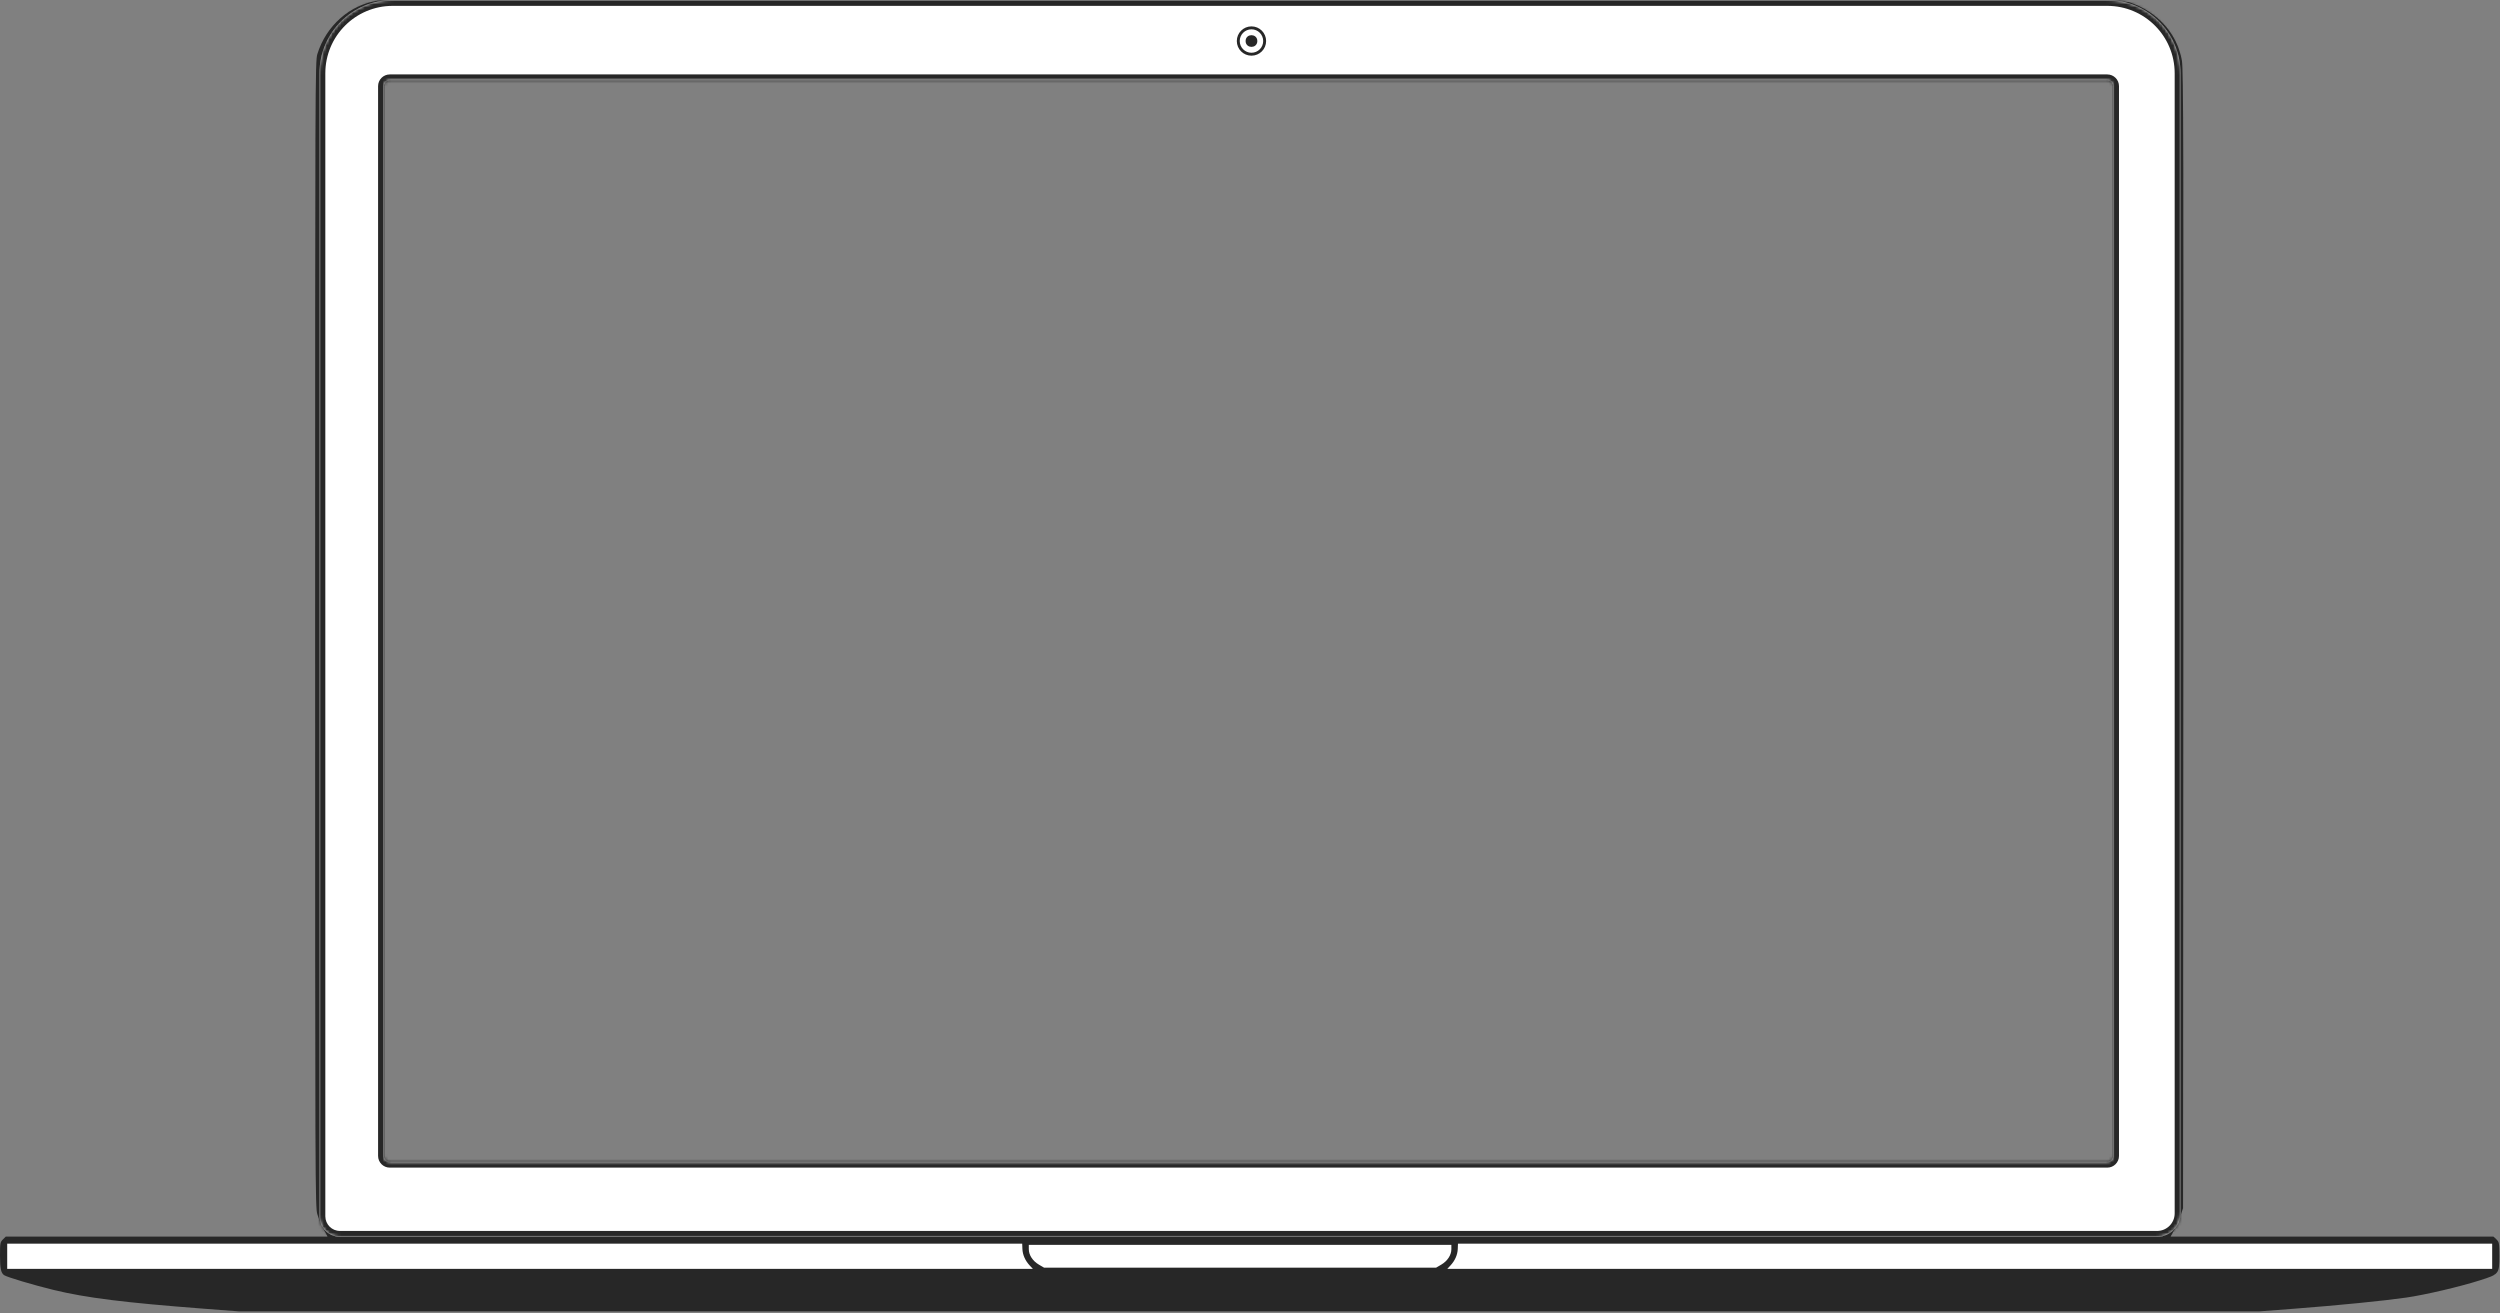
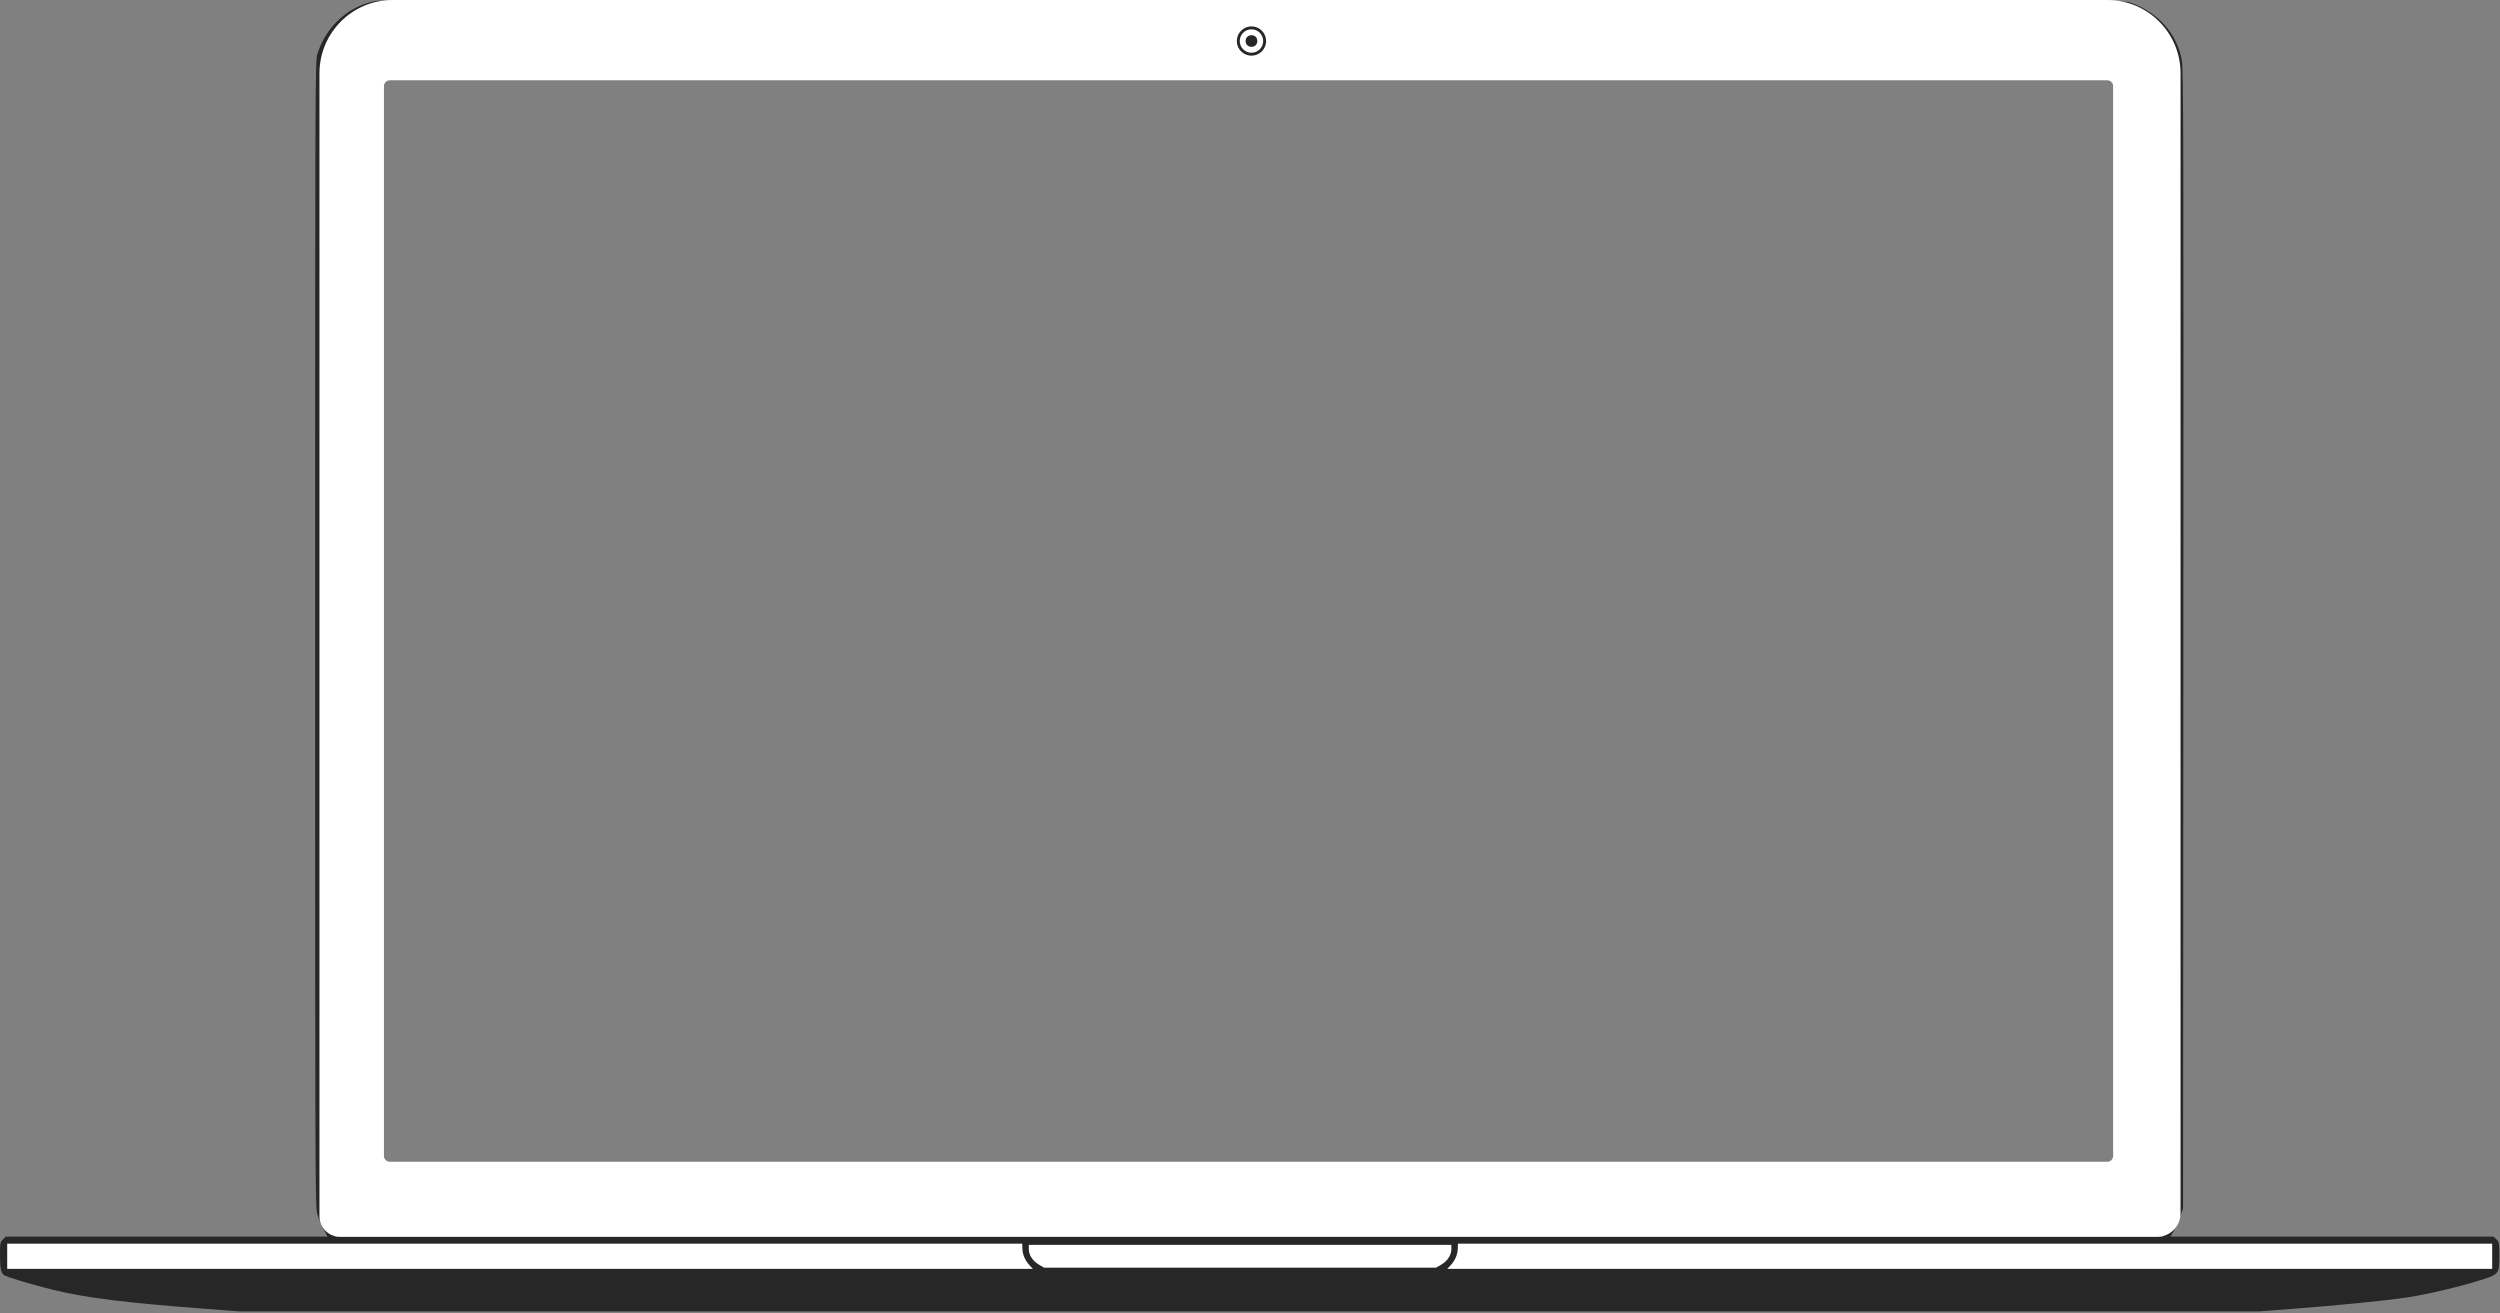
<svg xmlns="http://www.w3.org/2000/svg" width="853" height="448" viewBox="0 0 853 448" fill="none">
  <rect x="0" y="0" width="853" height="448" fill="#808080" stroke="none" />
  <rect x="2" y="422" width="849" height="13" fill="white" />
  <path fill-rule="evenodd" clip-rule="evenodd" d="M128.779 0.259C119.318 1.651 111.232 8.834 108.274 18.477C107.546 20.847 107.52 27.773 107.52 216.389C107.52 404.811 107.547 411.935 108.272 414.302C108.685 415.653 109.631 417.91 110.375 419.317L111.726 421.875H56.868H2.011L1.006 422.88C0.059 423.826 0 424.15 0 428.432C0 432.773 0.331 434.352 1.393 435.076C2.407 435.768 11.319 438.432 18.227 440.109C29.449 442.833 42.394 444.454 69.427 446.519L81.715 447.458H426.189H770.662L782.95 446.519C797.931 445.375 813.353 443.84 821.043 442.728C827.542 441.788 839.234 439.048 846.234 436.823C852.68 434.774 852.787 434.639 852.787 428.588C852.787 424.14 852.733 423.83 851.782 422.88L850.777 421.875H795.703H740.629L741.822 419.726C742.478 418.544 743.43 416.38 743.936 414.916L744.858 412.255L744.964 218.231C745.056 49.409 744.992 23.756 744.47 20.733C742.869 11.451 736.223 4.031 726.63 0.812C724.449 0.081 714.983 0.055 427.622 0.004C264.407 -0.024 129.928 0.09 128.779 0.259ZM726.654 3.244C733.918 5.719 739.592 11.48 741.8 18.622C742.595 21.192 742.605 23.569 742.594 216.535L742.584 411.846L741.668 414.531C741.164 416.007 740.117 418.263 739.339 419.545L737.926 421.875H426.189H114.452L113.039 419.545C112.261 418.263 111.213 416.007 110.71 414.531L109.794 411.846L109.783 216.535C109.773 23.569 109.783 21.192 110.577 18.622C112.785 11.48 118.459 5.719 125.723 3.244L128.41 2.329H426.189H723.968L726.654 3.244ZM422.047 10.377C421.571 10.465 420.67 11.07 420.045 11.722C417.47 14.408 419.375 18.793 423.117 18.793C426.884 18.793 428.807 14.305 426.142 11.733C424.921 10.555 423.549 10.1 422.047 10.377ZM424.931 12.775C425.285 13.129 425.574 13.945 425.574 14.588C425.574 16.08 424.609 17.044 423.117 17.044C421.624 17.044 420.659 16.08 420.659 14.588C420.659 13.097 421.624 12.132 423.117 12.132C423.76 12.132 424.577 12.421 424.931 12.775ZM422.122 13.594C421.768 13.948 421.478 14.395 421.478 14.588C421.478 15.043 422.662 16.226 423.117 16.226C423.572 16.226 424.755 15.043 424.755 14.588C424.755 14.133 423.572 12.951 423.117 12.951C422.924 12.951 422.476 13.24 422.122 13.594ZM348.844 426.129C348.922 428.158 349.8 430.139 351.355 431.801L352.409 432.927H177.433H2.458V428.629V424.331H175.616H348.774L348.844 426.129ZM850.33 428.629V432.927H672.077H493.824L494.878 431.801C496.434 430.139 497.311 428.158 497.39 426.129L497.459 424.331H673.894H850.33V428.629ZM495.206 426.227C495.206 428.221 493.873 430.258 491.756 431.498L490.014 432.518H423.117H356.219L354.478 431.498C352.36 430.258 351.027 428.221 351.027 426.227V424.74H423.117H495.206V426.227Z" fill="#272727" />
  <mask id="path-3-inside-1" fill="white">
    <path fill-rule="evenodd" clip-rule="evenodd" d="M134 0C120.193 0 109 11.193 109 25V415C109 418.866 112.134 422 116 422H736C740.418 422 744 418.418 744 414V25C744 11.193 732.807 0 719 0H134ZM133 27.395C131.895 27.395 131 28.29 131 29.395V394.395C131 395.499 131.895 396.395 133 396.395H719C720.105 396.395 721 395.499 721 394.395V29.395C721 28.29 720.105 27.395 719 27.395H133Z" />
  </mask>
  <path fill-rule="evenodd" clip-rule="evenodd" d="M134 0C120.193 0 109 11.193 109 25V415C109 418.866 112.134 422 116 422H736C740.418 422 744 418.418 744 414V25C744 11.193 732.807 0 719 0H134ZM133 27.395C131.895 27.395 131 28.29 131 29.395V394.395C131 395.499 131.895 396.395 133 396.395H719C720.105 396.395 721 395.499 721 394.395V29.395C721 28.29 720.105 27.395 719 27.395H133Z" fill="white" />
-   <path d="M111 25C111 12.297 121.297 2 134 2V-2C119.088 -2 107 10.088 107 25H111ZM111 415V25H107V415H111ZM116 420C113.239 420 111 417.761 111 415H107C107 419.971 111.029 424 116 424V420ZM736 420H116V424H736V420ZM742 414C742 417.314 739.314 420 736 420V424C741.523 424 746 419.523 746 414H742ZM742 25V414H746V25H742ZM719 2C731.703 2 742 12.297 742 25H746C746 10.088 733.912 -2 719 -2V2ZM134 2H719V-2H134V2ZM133 29.395V29.395V25.395C130.791 25.395 129 27.186 129 29.395H133ZM133 394.395V29.395H129V394.395H133ZM133 394.395H133H129C129 396.604 130.791 398.395 133 398.395V394.395ZM719 394.395H133V398.395H719V394.395ZM719 394.395V398.395C721.209 398.395 723 396.604 723 394.395H719ZM719 29.395V394.395H723V29.395H719ZM719 29.395H723C723 27.186 721.209 25.395 719 25.395V29.395ZM133 29.395H719V25.395H133V29.395Z" fill="#272727" mask="url(#path-3-inside-1)" />
  <circle cx="427" cy="14" r="4.5" stroke="#272727" />
  <circle cx="427" cy="14" r="1.5" fill="#272727" stroke="#272727" />
</svg>